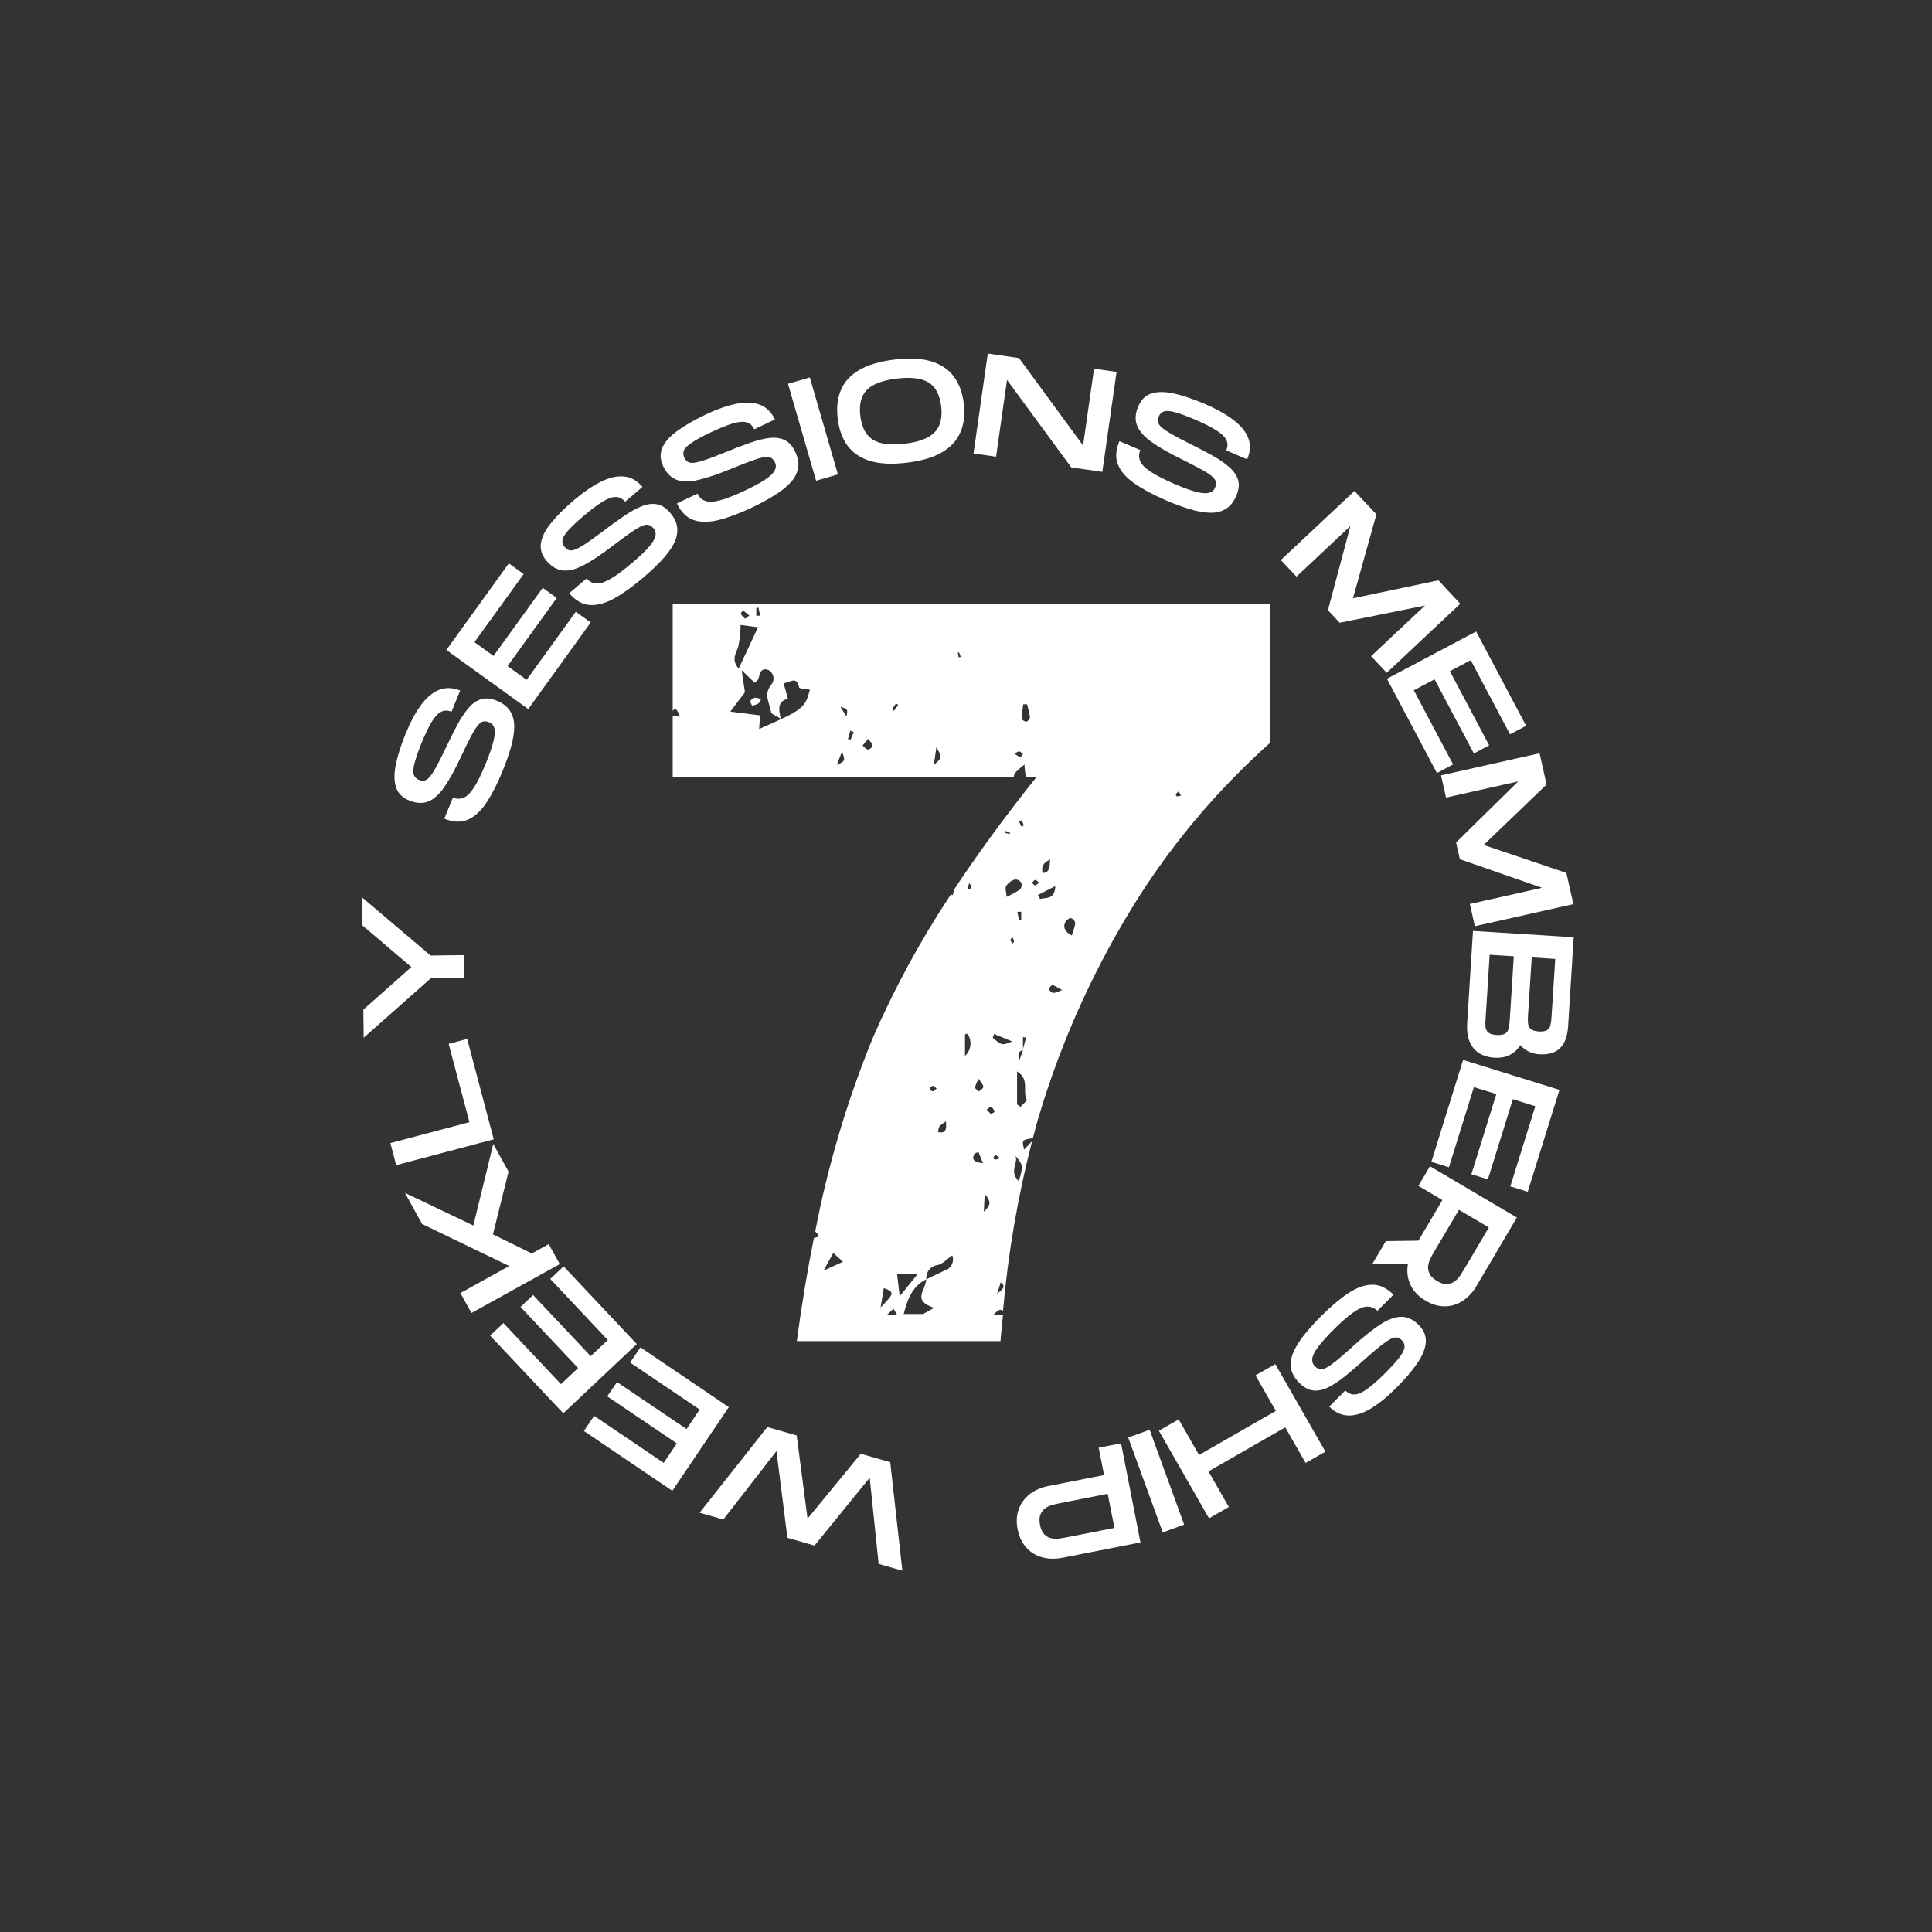
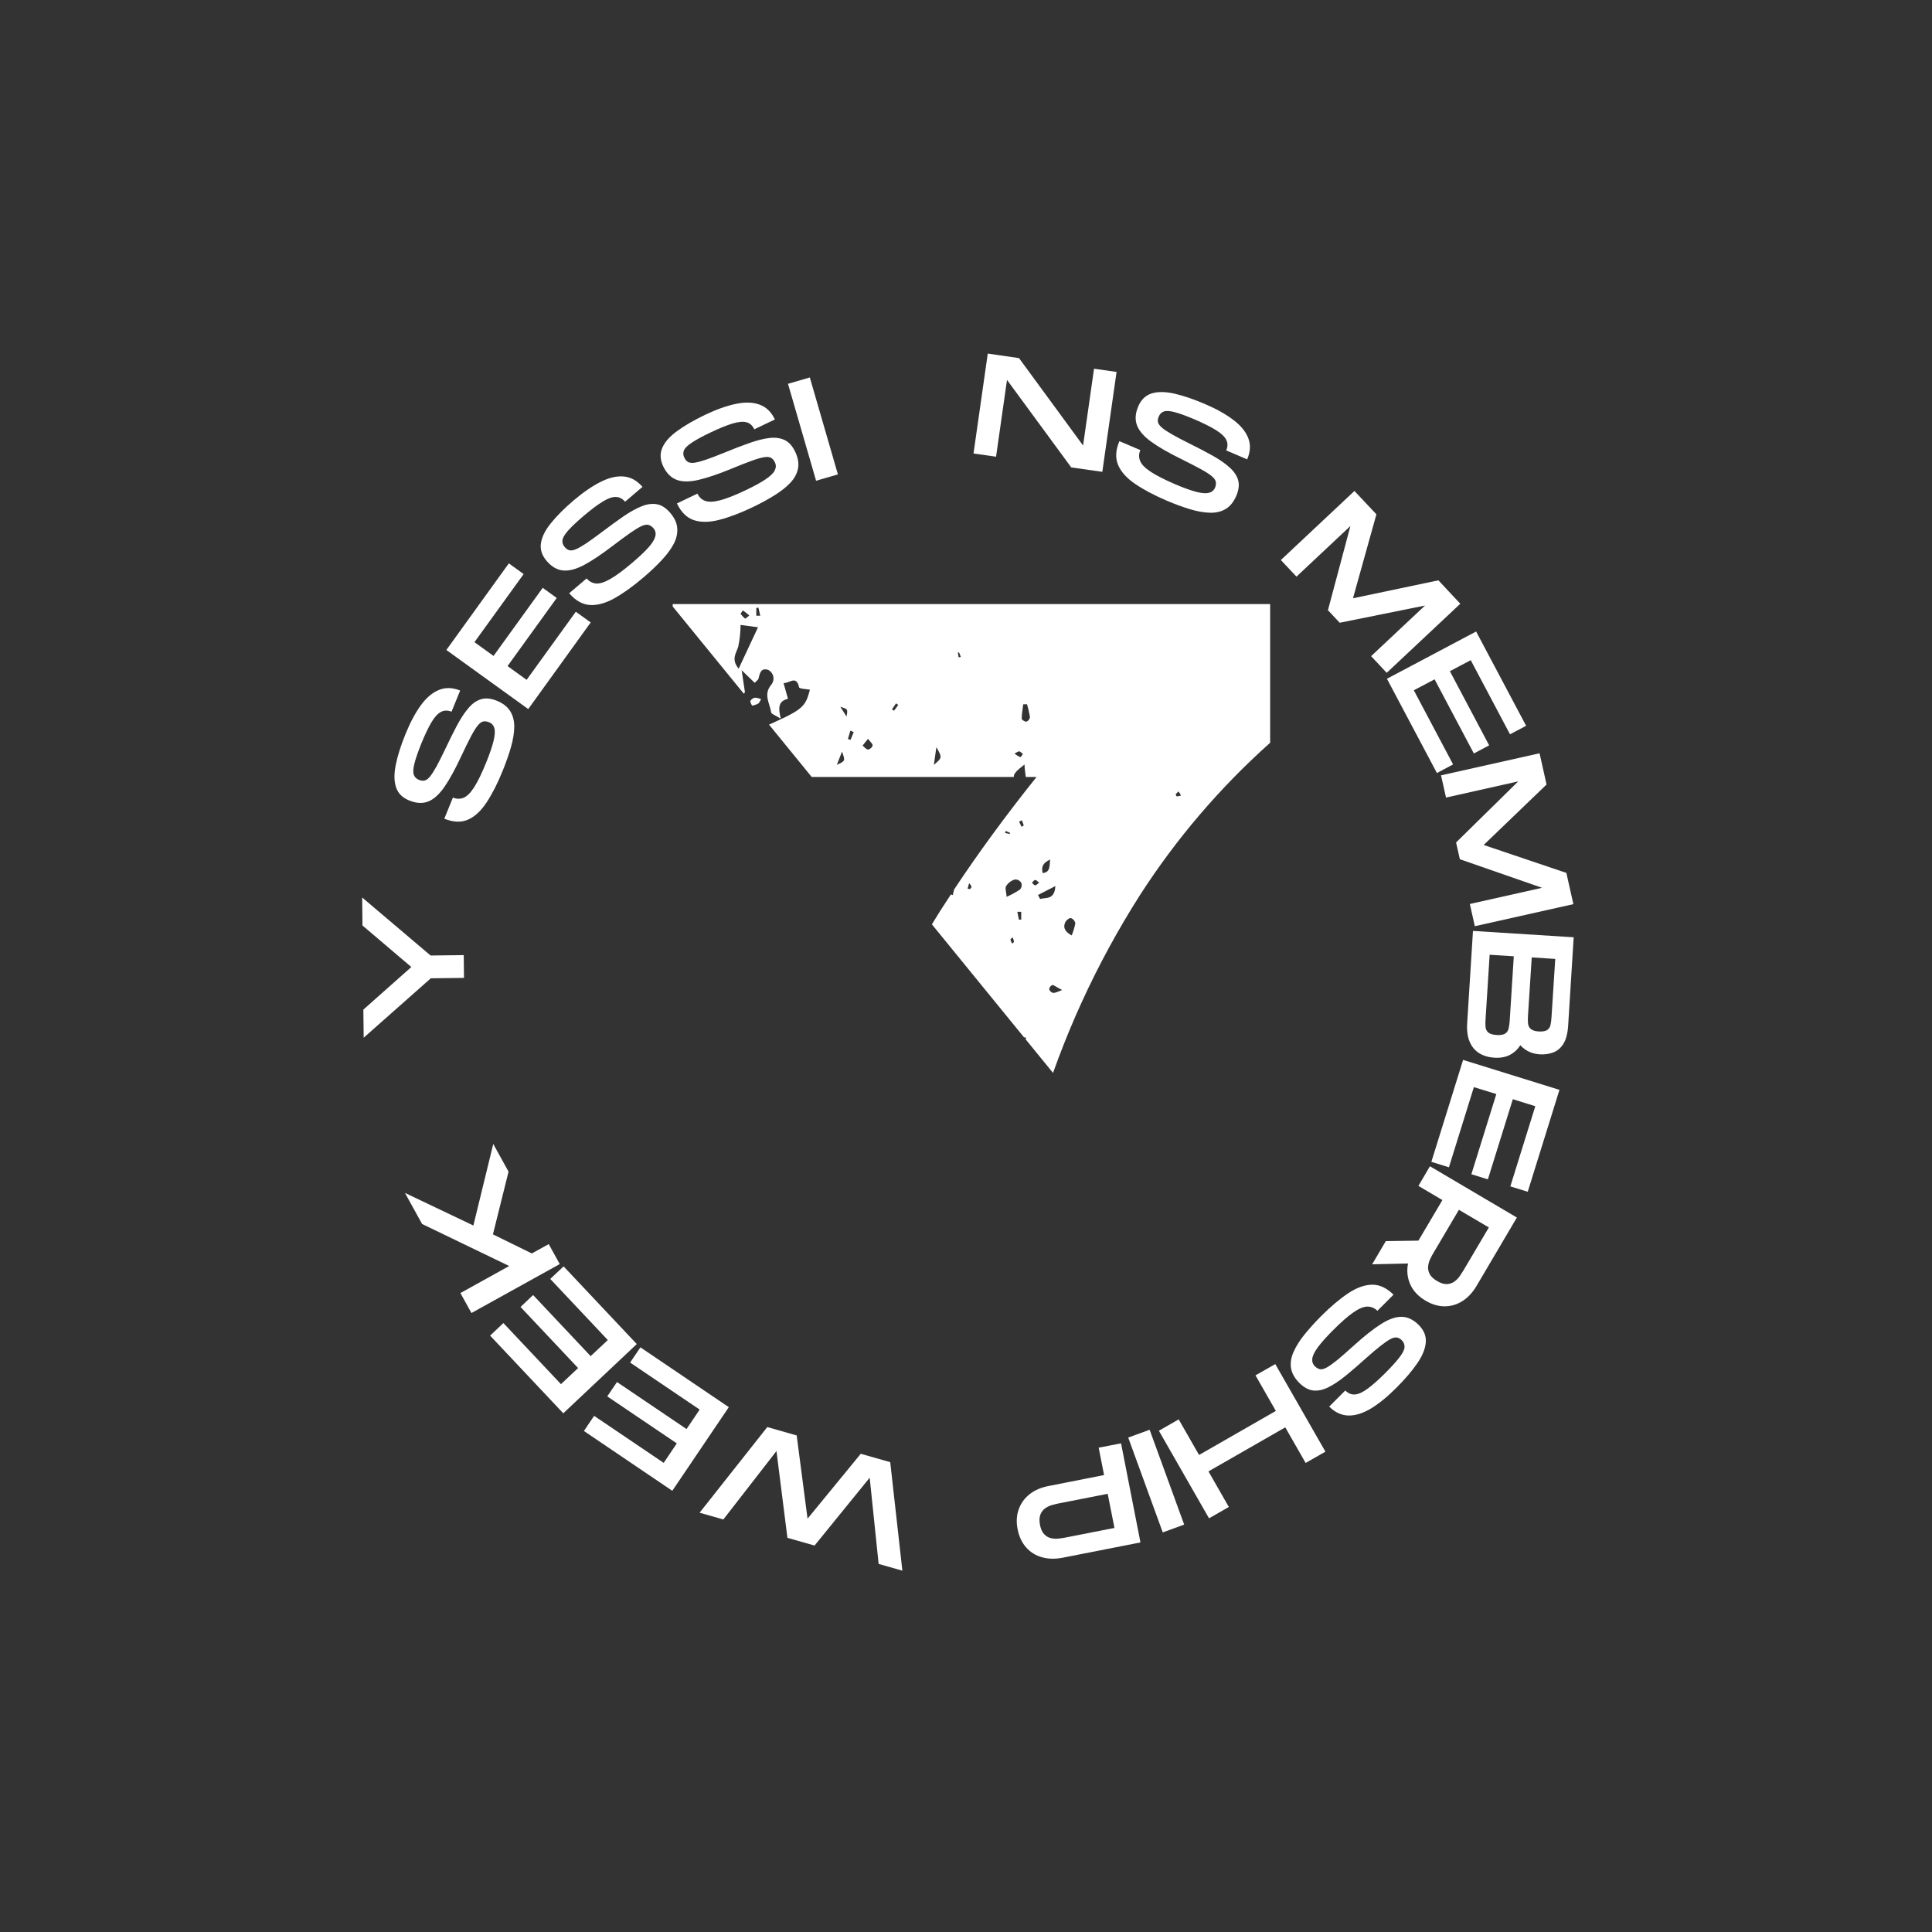
<svg xmlns="http://www.w3.org/2000/svg" version="1.0" preserveAspectRatio="xMidYMid meet" height="500" viewBox="0 0 375 375" zoomAndPan="magnify" width="500">
  <rect x="0" y="0" width="375" height="375" fill="#333333" stroke="none" />
  <defs>
    <g />
    <clipPath id="0deb42c9db">
-       <path clip-rule="nonzero" d="M 130.191 117.254 L 247 117.254 L 247 260.504 L 130.191 260.504 Z M 130.191 117.254" />
+       <path clip-rule="nonzero" d="M 130.191 117.254 L 247 117.254 L 247 260.504 Z M 130.191 117.254" />
    </clipPath>
  </defs>
  <g fill-opacity="1" fill="#ffffff">
    <g transform="translate(181.588, 286.32)">
      <g>
        <path d="M -8.797 -2.516 L -6.438 18.547 L -11.047 17.234 L -12.781 0.5 L -23.484 13.672 L -28.75 12.172 L -30.875 -4.672 L -41.188 8.609 L -45.797 7.297 L -32.656 -9.328 L -26.953 -7.703 L -24.844 8.453 L -14.516 -4.141 Z M -8.797 -2.516" />
      </g>
    </g>
  </g>
  <g fill-opacity="1" fill="#ffffff">
    <g transform="translate(142.602, 273.895)">
      <g>
        <path d="M -1.141 -0.766 L -12.109 15.469 L -29.266 3.859 L -27.281 0.922 L -13.781 10.047 L -11.234 6.266 L -24.734 -2.859 L -22.844 -5.641 L -9.344 3.484 L -6.797 -0.297 L -20.297 -9.422 L -18.297 -12.375 Z M -1.141 -0.766" />
      </g>
    </g>
  </g>
  <g fill-opacity="1" fill="#ffffff">
    <g transform="translate(124.536, 261.882)">
      <g>
        <path d="M -0.938 -1 L -15.203 12.438 L -29.406 -2.641 L -26.828 -5.078 L -15.656 6.781 L -12.328 3.656 L -23.5 -8.203 L -21.062 -10.516 L -9.891 1.344 L -6.562 -1.781 L -17.734 -13.641 L -15.141 -16.078 Z M -0.938 -1" />
      </g>
    </g>
  </g>
  <g fill-opacity="1" fill="#ffffff">
    <g transform="translate(109.319, 246.559)">
      <g>
        <path d="M -0.672 -1.203 L -17.812 8.297 L -19.953 4.422 L -10.484 -0.828 L -27.391 -8.984 L -30.719 -15.016 L -17.438 -8.688 L -13.578 -24.516 L -10.609 -19.141 L -13.641 -6.969 L -6.094 -3.266 L -2.812 -5.078 Z M -0.672 -1.203" />
      </g>
    </g>
  </g>
  <g fill-opacity="1" fill="#ffffff">
    <g transform="translate(96.194, 222.467)">
      <g>
-         <path d="M -0.359 -1.328 L -19.297 3.688 L -20.422 -0.594 L -5.078 -4.656 L -9.109 -19.859 L -5.516 -20.812 Z M -0.359 -1.328" />
-       </g>
+         </g>
    </g>
  </g>
  <g fill-opacity="1" fill="#ffffff">
    <g transform="translate(90.2, 202.293)">
      <g>
        <path d="M -0.141 -12.484 L -6.578 -12.406 L -19.609 -0.875 L -19.672 -6.328 L -10.359 -14.594 L -19.844 -22.656 L -19.906 -28.094 L -6.625 -16.828 L -0.188 -16.906 Z M -0.141 -12.484" />
      </g>
    </g>
  </g>
  <g fill-opacity="1" fill="#ffffff">
    <g transform="translate(90.562, 174.359)">
      <g />
    </g>
  </g>
  <g fill-opacity="1" fill="#ffffff">
    <g transform="translate(92.066, 162.438)">
      <g>
        <path d="M 5.531 -12.891 C 4.531 -10.422 3.484 -8.359 2.391 -6.703 C 1.305 -5.047 0.098 -3.926 -1.234 -3.344 C -2.566 -2.77 -4.098 -2.832 -5.828 -3.531 L -4.156 -7.625 C -3.426 -7.332 -2.723 -7.328 -2.047 -7.609 C -1.379 -7.898 -0.695 -8.594 0 -9.688 C 0.695 -10.781 1.473 -12.383 2.328 -14.5 C 3.016 -16.207 3.484 -17.586 3.734 -18.641 C 3.992 -19.703 4.047 -20.516 3.891 -21.078 C 3.742 -21.641 3.398 -22.031 2.859 -22.25 C 2.43 -22.426 2.039 -22.473 1.688 -22.391 C 1.344 -22.305 0.984 -22.023 0.609 -21.547 C 0.234 -21.078 -0.195 -20.375 -0.688 -19.438 C -1.176 -18.508 -1.785 -17.266 -2.516 -15.703 C -3.703 -13.16 -4.801 -11.156 -5.812 -9.688 C -6.832 -8.227 -7.883 -7.285 -8.969 -6.859 C -10.051 -6.441 -11.27 -6.508 -12.625 -7.062 C -13.945 -7.594 -14.801 -8.441 -15.188 -9.609 C -15.582 -10.785 -15.602 -12.238 -15.25 -13.969 C -14.906 -15.707 -14.281 -17.691 -13.375 -19.922 C -12.457 -22.191 -11.461 -24.062 -10.391 -25.531 C -9.316 -27.008 -8.145 -28.004 -6.875 -28.516 C -5.613 -29.035 -4.238 -29 -2.75 -28.406 L -4.422 -24.297 C -5.18 -24.598 -5.867 -24.582 -6.484 -24.25 C -7.109 -23.926 -7.723 -23.254 -8.328 -22.234 C -8.93 -21.211 -9.594 -19.82 -10.312 -18.062 C -10.969 -16.414 -11.41 -15.117 -11.641 -14.172 C -11.879 -13.223 -11.914 -12.52 -11.75 -12.062 C -11.582 -11.602 -11.25 -11.27 -10.75 -11.062 C -10.352 -10.906 -9.984 -10.863 -9.641 -10.938 C -9.305 -11.02 -8.961 -11.273 -8.609 -11.703 C -8.254 -12.141 -7.836 -12.785 -7.359 -13.641 C -6.891 -14.504 -6.328 -15.617 -5.672 -16.984 C -4.848 -18.742 -4.07 -20.305 -3.344 -21.672 C -2.613 -23.035 -1.875 -24.148 -1.125 -25.016 C -0.383 -25.891 0.426 -26.457 1.312 -26.719 C 2.195 -26.988 3.219 -26.891 4.375 -26.422 C 5.57 -25.93 6.438 -25.254 6.969 -24.391 C 7.5 -23.535 7.758 -22.523 7.75 -21.359 C 7.738 -20.191 7.531 -18.895 7.125 -17.469 C 6.719 -16.039 6.188 -14.516 5.531 -12.891 Z M 5.531 -12.891" />
      </g>
    </g>
  </g>
  <g fill-opacity="1" fill="#ffffff">
    <g transform="translate(101.717, 138.739)">
      <g>
        <path d="M 0.812 -1.109 L -15.078 -12.578 L -2.953 -29.391 L -0.078 -27.312 L -9.625 -14.094 L -5.922 -11.422 L 3.625 -24.641 L 6.344 -22.672 L -3.203 -9.453 L 0.5 -6.781 L 10.047 -20 L 12.938 -17.922 Z M 0.812 -1.109" />
      </g>
    </g>
  </g>
  <g fill-opacity="1" fill="#ffffff">
    <g transform="translate(114.016, 120.959)">
      <g>
        <path d="M 10.875 -8.875 C 8.844 -7.145 6.961 -5.797 5.234 -4.828 C 3.504 -3.867 1.91 -3.438 0.453 -3.531 C -0.992 -3.633 -2.32 -4.395 -3.531 -5.812 L -0.156 -8.688 C 0.352 -8.094 0.969 -7.766 1.688 -7.703 C 2.414 -7.648 3.344 -7.945 4.469 -8.594 C 5.602 -9.238 7.035 -10.301 8.766 -11.781 C 10.172 -12.977 11.227 -13.984 11.938 -14.797 C 12.645 -15.617 13.062 -16.316 13.188 -16.891 C 13.32 -17.461 13.203 -17.973 12.828 -18.422 C 12.523 -18.766 12.195 -18.984 11.844 -19.078 C 11.5 -19.172 11.051 -19.094 10.5 -18.844 C 9.957 -18.594 9.25 -18.164 8.375 -17.562 C 7.508 -16.957 6.391 -16.133 5.016 -15.094 C 2.785 -13.383 0.891 -12.113 -0.672 -11.281 C -2.242 -10.457 -3.609 -10.109 -4.766 -10.234 C -5.922 -10.359 -6.973 -10.977 -7.922 -12.094 C -8.848 -13.176 -9.211 -14.328 -9.016 -15.547 C -8.828 -16.773 -8.176 -18.07 -7.062 -19.438 C -5.957 -20.812 -4.488 -22.281 -2.656 -23.844 C -0.789 -25.426 0.957 -26.625 2.594 -27.438 C 4.227 -28.258 5.723 -28.602 7.078 -28.469 C 8.441 -28.344 9.645 -27.672 10.688 -26.453 L 7.312 -23.578 C 6.77 -24.203 6.148 -24.508 5.453 -24.5 C 4.754 -24.5 3.906 -24.188 2.906 -23.562 C 1.906 -22.945 0.676 -22.02 -0.781 -20.781 C -2.125 -19.633 -3.117 -18.691 -3.766 -17.953 C -4.422 -17.211 -4.781 -16.598 -4.844 -16.109 C -4.906 -15.629 -4.758 -15.188 -4.406 -14.781 C -4.133 -14.445 -3.828 -14.238 -3.484 -14.156 C -3.148 -14.07 -2.727 -14.141 -2.219 -14.359 C -1.707 -14.578 -1.039 -14.957 -0.219 -15.5 C 0.594 -16.051 1.602 -16.781 2.812 -17.688 C 4.363 -18.863 5.773 -19.891 7.047 -20.766 C 8.328 -21.641 9.5 -22.285 10.562 -22.703 C 11.633 -23.129 12.617 -23.254 13.516 -23.078 C 14.422 -22.91 15.273 -22.352 16.078 -21.406 C 16.922 -20.414 17.375 -19.414 17.438 -18.406 C 17.508 -17.395 17.273 -16.379 16.734 -15.359 C 16.191 -14.336 15.41 -13.285 14.391 -12.203 C 13.379 -11.117 12.207 -10.008 10.875 -8.875 Z M 10.875 -8.875" />
      </g>
    </g>
  </g>
  <g fill-opacity="1" fill="#ffffff">
    <g transform="translate(133.298, 104.249)">
      <g>
        <path d="M 12.781 -5.797 C 10.375 -4.648 8.211 -3.832 6.297 -3.344 C 4.379 -2.852 2.734 -2.836 1.359 -3.297 C -0.016 -3.766 -1.102 -4.844 -1.906 -6.531 L 2.078 -8.438 C 2.41 -7.727 2.922 -7.254 3.609 -7.016 C 4.305 -6.773 5.281 -6.82 6.531 -7.156 C 7.781 -7.488 9.43 -8.145 11.484 -9.125 C 13.148 -9.914 14.43 -10.617 15.328 -11.234 C 16.234 -11.848 16.816 -12.414 17.078 -12.938 C 17.348 -13.469 17.359 -13.992 17.109 -14.516 C 16.91 -14.93 16.656 -15.223 16.344 -15.391 C 16.031 -15.566 15.578 -15.602 14.984 -15.5 C 14.391 -15.406 13.598 -15.176 12.609 -14.812 C 11.617 -14.457 10.328 -13.953 8.734 -13.297 C 6.141 -12.223 3.973 -11.488 2.234 -11.094 C 0.504 -10.695 -0.898 -10.707 -1.984 -11.125 C -3.066 -11.539 -3.926 -12.406 -4.562 -13.719 C -5.176 -15.008 -5.234 -16.223 -4.734 -17.359 C -4.234 -18.492 -3.266 -19.578 -1.828 -20.609 C -0.398 -21.648 1.395 -22.691 3.562 -23.734 C 5.77 -24.785 7.766 -25.492 9.547 -25.859 C 11.336 -26.234 12.875 -26.18 14.156 -25.703 C 15.438 -25.234 16.422 -24.273 17.109 -22.828 L 13.109 -20.922 C 12.754 -21.672 12.238 -22.129 11.562 -22.297 C 10.883 -22.461 9.977 -22.375 8.844 -22.031 C 7.719 -21.688 6.289 -21.102 4.562 -20.281 C 2.969 -19.52 1.766 -18.863 0.953 -18.312 C 0.141 -17.77 -0.359 -17.273 -0.547 -16.828 C -0.734 -16.379 -0.707 -15.91 -0.469 -15.422 C -0.289 -15.035 -0.051 -14.754 0.25 -14.578 C 0.562 -14.41 0.988 -14.363 1.531 -14.438 C 2.082 -14.52 2.82 -14.719 3.75 -15.031 C 4.688 -15.352 5.859 -15.801 7.266 -16.375 C 9.055 -17.113 10.68 -17.738 12.141 -18.25 C 13.598 -18.77 14.895 -19.098 16.031 -19.234 C 17.164 -19.367 18.148 -19.238 18.984 -18.844 C 19.828 -18.445 20.516 -17.688 21.047 -16.562 C 21.609 -15.383 21.789 -14.301 21.594 -13.312 C 21.406 -12.32 20.91 -11.398 20.109 -10.547 C 19.316 -9.703 18.289 -8.891 17.031 -8.109 C 15.781 -7.328 14.363 -6.555 12.781 -5.797 Z M 12.781 -5.797" />
      </g>
    </g>
  </g>
  <g fill-opacity="1" fill="#ffffff">
    <g transform="translate(157.075, 93.686)">
      <g>
        <path d="M 1.328 -0.375 L -4.125 -19.188 L 0.109 -20.422 L 5.562 -1.609 Z M 1.328 -0.375" />
      </g>
    </g>
  </g>
  <g fill-opacity="1" fill="#ffffff">
    <g transform="translate(162.694, 91.138)">
      <g>
-         <path d="M 13.344 -1.328 C 10.488 -0.984 8.113 -1.094 6.219 -1.656 C 4.332 -2.227 2.867 -3.211 1.828 -4.609 C 0.797 -6.016 0.156 -7.77 -0.094 -9.875 C -0.352 -11.988 -0.145 -13.844 0.531 -15.438 C 1.207 -17.039 2.395 -18.336 4.094 -19.328 C 5.801 -20.328 8.082 -21 10.938 -21.344 C 13.789 -21.688 16.16 -21.57 18.047 -21 C 19.941 -20.426 21.406 -19.445 22.438 -18.062 C 23.469 -16.688 24.113 -14.941 24.375 -12.828 C 24.625 -10.723 24.41 -8.867 23.734 -7.266 C 23.066 -5.672 21.879 -4.367 20.172 -3.359 C 18.473 -2.348 16.195 -1.672 13.344 -1.328 Z M 12.906 -5.016 C 15.656 -5.336 17.586 -6.07 18.703 -7.219 C 19.828 -8.363 20.254 -10.055 19.984 -12.297 C 19.711 -14.523 18.898 -16.055 17.547 -16.891 C 16.191 -17.734 14.133 -17.988 11.375 -17.656 C 8.633 -17.32 6.703 -16.594 5.578 -15.469 C 4.453 -14.344 4.023 -12.656 4.297 -10.406 C 4.566 -8.164 5.383 -6.625 6.75 -5.781 C 8.113 -4.938 10.164 -4.68 12.906 -5.016 Z M 12.906 -5.016" />
-       </g>
+         </g>
    </g>
  </g>
  <g fill-opacity="1" fill="#ffffff">
    <g transform="translate(187.6, 87.834)">
      <g>
        <path d="M 1.359 0.188 L 4.125 -19.203 L 10.188 -18.328 L 22.625 -1.359 L 24.75 -16.266 L 29.125 -15.641 L 26.359 3.75 L 20.328 2.891 L 7.859 -14.094 L 5.734 0.812 Z M 1.359 0.188" />
      </g>
    </g>
  </g>
  <g fill-opacity="1" fill="#ffffff">
    <g transform="translate(213.635, 91.363)">
      <g>
        <path d="M 12.781 5.797 C 10.332 4.742 8.289 3.656 6.656 2.531 C 5.02 1.414 3.926 0.188 3.375 -1.156 C 2.82 -2.5 2.91 -4.023 3.641 -5.734 L 7.703 -4 C 7.398 -3.281 7.383 -2.582 7.656 -1.906 C 7.926 -1.227 8.602 -0.531 9.688 0.188 C 10.77 0.906 12.359 1.719 14.453 2.625 C 16.148 3.344 17.52 3.836 18.562 4.109 C 19.613 4.379 20.426 4.441 21 4.297 C 21.57 4.16 21.973 3.828 22.203 3.297 C 22.379 2.867 22.426 2.477 22.344 2.125 C 22.27 1.781 22 1.414 21.531 1.031 C 21.07 0.645 20.379 0.203 19.453 -0.297 C 18.523 -0.805 17.297 -1.441 15.766 -2.203 C 13.234 -3.441 11.25 -4.582 9.812 -5.625 C 8.375 -6.664 7.453 -7.734 7.047 -8.828 C 6.641 -9.922 6.723 -11.141 7.297 -12.484 C 7.859 -13.797 8.727 -14.633 9.906 -15 C 11.094 -15.363 12.547 -15.352 14.266 -14.969 C 15.992 -14.582 17.969 -13.914 20.188 -12.969 C 22.438 -12.008 24.285 -10.977 25.734 -9.875 C 27.191 -8.781 28.164 -7.594 28.656 -6.312 C 29.145 -5.039 29.07 -3.672 28.438 -2.203 L 24.375 -3.938 C 24.695 -4.688 24.695 -5.375 24.375 -6 C 24.062 -6.625 23.398 -7.25 22.391 -7.875 C 21.391 -8.5 20.008 -9.191 18.25 -9.953 C 16.625 -10.641 15.336 -11.109 14.391 -11.359 C 13.453 -11.617 12.75 -11.664 12.281 -11.5 C 11.82 -11.344 11.488 -11.016 11.281 -10.516 C 11.102 -10.117 11.051 -9.754 11.125 -9.422 C 11.207 -9.086 11.457 -8.738 11.875 -8.375 C 12.301 -8.008 12.938 -7.582 13.781 -7.094 C 14.633 -6.602 15.738 -6.02 17.094 -5.344 C 18.832 -4.488 20.379 -3.68 21.734 -2.922 C 23.086 -2.16 24.188 -1.395 25.031 -0.625 C 25.883 0.133 26.438 0.957 26.688 1.844 C 26.938 2.727 26.816 3.738 26.328 4.875 C 25.816 6.07 25.125 6.926 24.25 7.438 C 23.375 7.957 22.352 8.195 21.188 8.156 C 20.031 8.125 18.742 7.895 17.328 7.469 C 15.91 7.039 14.395 6.484 12.781 5.797 Z M 12.781 5.797" />
      </g>
    </g>
  </g>
  <g fill-opacity="1" fill="#ffffff">
    <g transform="translate(237.164, 102.03)">
      <g />
    </g>
  </g>
  <g fill-opacity="1" fill="#ffffff">
    <g transform="translate(247.676, 107.704)">
      <g>
        <path d="M 0.938 1 L 15.219 -12.406 L 19.484 -7.875 L 14.938 8.422 L 31.516 4.938 L 35.766 9.484 L 21.484 22.891 L 18.453 19.656 L 28.922 9.828 L 12.359 13.172 L 10.078 10.734 L 14.438 -5.609 L 3.969 4.219 Z M 0.938 1" />
      </g>
    </g>
  </g>
  <g fill-opacity="1" fill="#ffffff">
    <g transform="translate(268.561, 130.529)">
      <g>
        <path d="M 0.641 1.219 L 17.953 -7.953 L 27.656 10.344 L 24.531 12 L 16.906 -2.391 L 12.859 -0.25 L 20.484 14.141 L 17.516 15.719 L 9.891 1.328 L 5.859 3.453 L 13.484 17.844 L 10.344 19.516 Z M 0.641 1.219" />
      </g>
    </g>
  </g>
  <g fill-opacity="1" fill="#ffffff">
    <g transform="translate(279.405, 149.15)">
      <g>
        <path d="M 0.297 1.344 L 19.422 -2.938 L 20.781 3.125 L 8.578 14.859 L 24.625 20.281 L 25.984 26.344 L 6.859 30.625 L 5.891 26.312 L 19.906 23.172 L 3.953 17.625 L 3.219 14.375 L 15.281 2.516 L 1.266 5.656 Z M 0.297 1.344" />
      </g>
    </g>
  </g>
  <g fill-opacity="1" fill="#ffffff">
    <g transform="translate(285.998, 179.316)">
      <g>
        <path d="M -0.094 1.375 L 19.453 2.609 L 18.375 19.844 C 18.27 21.332 17.961 22.484 17.453 23.297 C 16.941 24.109 16.281 24.664 15.469 24.969 C 14.664 25.27 13.789 25.391 12.844 25.328 C 12.133 25.285 11.457 25.117 10.812 24.828 C 10.176 24.535 9.602 24.113 9.094 23.562 C 8.57 24.383 7.895 25.008 7.062 25.438 C 6.227 25.875 5.223 26.055 4.047 25.984 C 2.941 25.91 1.973 25.625 1.141 25.125 C 0.316 24.625 -0.301 23.891 -0.719 22.922 C -1.145 21.961 -1.312 20.742 -1.219 19.266 Z M 11.312 6.516 L 10.578 17.922 C 10.547 18.441 10.551 18.914 10.594 19.344 C 10.633 19.77 10.805 20.117 11.109 20.391 C 11.41 20.672 11.93 20.836 12.672 20.891 C 13.441 20.93 13.992 20.832 14.328 20.594 C 14.66 20.363 14.867 20.039 14.953 19.625 C 15.047 19.207 15.109 18.738 15.141 18.219 L 15.875 6.812 Z M 3.141 6 L 2.344 18.578 C 2.301 19.109 2.301 19.586 2.344 20.016 C 2.383 20.441 2.555 20.797 2.859 21.078 C 3.16 21.359 3.707 21.523 4.5 21.578 C 5.281 21.617 5.844 21.52 6.188 21.281 C 6.531 21.039 6.742 20.711 6.828 20.297 C 6.922 19.879 6.988 19.406 7.031 18.875 L 7.828 6.297 Z M 3.141 6" />
      </g>
    </g>
  </g>
  <g fill-opacity="1" fill="#ffffff">
    <g transform="translate(284.391, 204.416)">
      <g>
        <path d="M -0.406 1.312 L 18.297 7.125 L 12.141 26.906 L 8.766 25.859 L 13.609 10.297 L 9.25 8.938 L 4.406 24.5 L 1.203 23.5 L 6.047 7.938 L 1.688 6.594 L -3.156 22.156 L -6.562 21.094 Z M -0.406 1.312" />
      </g>
    </g>
  </g>
  <g fill-opacity="1" fill="#ffffff">
    <g transform="translate(278.252, 225.182)">
      <g>
        <path d="M -0.703 1.188 L 16.172 11.141 L 8.359 24.391 C 7.598 25.68 6.688 26.664 5.625 27.344 C 4.57 28.02 3.426 28.363 2.188 28.375 C 0.957 28.383 -0.285 28.02 -1.547 27.281 C -2.961 26.445 -3.953 25.395 -4.516 24.125 C -5.086 22.852 -5.234 21.5 -4.953 20.062 L -11.922 20.219 L -9.266 15.719 L -2.938 15.625 L 1.719 7.75 L -2.938 5 Z M 4.922 9.641 L 0.047 17.891 C -0.172 18.254 -0.395 18.664 -0.625 19.125 C -0.852 19.582 -0.992 20.066 -1.047 20.578 C -1.109 21.086 -1.016 21.586 -0.766 22.078 C -0.523 22.578 -0.039 23.039 0.688 23.469 C 1.414 23.895 2.051 24.094 2.594 24.062 C 3.145 24.031 3.625 23.867 4.031 23.578 C 4.445 23.285 4.801 22.926 5.094 22.5 C 5.383 22.07 5.641 21.676 5.859 21.312 L 10.734 13.062 Z M 4.922 9.641" />
      </g>
    </g>
  </g>
  <g fill-opacity="1" fill="#ffffff">
    <g transform="translate(266.48, 245.783)">
      <g>
        <path d="M -10.109 9.734 C -8.223 7.848 -6.457 6.352 -4.812 5.25 C -3.164 4.156 -1.613 3.598 -0.156 3.578 C 1.289 3.555 2.676 4.203 4 5.516 L 0.875 8.641 C 0.312 8.098 -0.332 7.828 -1.062 7.828 C -1.789 7.828 -2.688 8.191 -3.75 8.922 C -4.82 9.66 -6.164 10.836 -7.781 12.453 C -9.07 13.754 -10.039 14.844 -10.688 15.719 C -11.332 16.602 -11.691 17.336 -11.766 17.922 C -11.836 18.504 -11.672 19 -11.266 19.406 C -10.941 19.727 -10.602 19.922 -10.25 19.984 C -9.895 20.047 -9.453 19.926 -8.922 19.625 C -8.398 19.332 -7.727 18.852 -6.906 18.188 C -6.094 17.52 -5.051 16.609 -3.781 15.453 C -1.695 13.566 0.094 12.148 1.594 11.203 C 3.094 10.254 4.426 9.789 5.594 9.812 C 6.758 9.832 7.859 10.359 8.891 11.391 C 9.898 12.398 10.359 13.523 10.266 14.766 C 10.172 16.004 9.625 17.352 8.625 18.812 C 7.633 20.27 6.289 21.848 4.594 23.547 C 2.863 25.285 1.223 26.629 -0.328 27.578 C -1.891 28.523 -3.352 28.988 -4.719 28.969 C -6.094 28.945 -7.348 28.367 -8.484 27.234 L -5.359 24.109 C -4.773 24.691 -4.133 24.945 -3.438 24.875 C -2.738 24.812 -1.914 24.426 -0.969 23.719 C -0.02 23.02 1.125 22 2.469 20.656 C 3.719 19.395 4.633 18.375 5.219 17.594 C 5.812 16.812 6.117 16.172 6.141 15.672 C 6.16 15.18 5.984 14.742 5.609 14.359 C 5.305 14.055 4.984 13.879 4.641 13.828 C 4.297 13.773 3.879 13.879 3.391 14.141 C 2.898 14.398 2.27 14.832 1.5 15.438 C 0.727 16.039 -0.223 16.848 -1.359 17.859 C -2.797 19.16 -4.113 20.297 -5.312 21.266 C -6.52 22.242 -7.641 22.988 -8.672 23.5 C -9.703 24.008 -10.672 24.211 -11.578 24.109 C -12.492 24.004 -13.395 23.516 -14.281 22.641 C -15.195 21.723 -15.734 20.766 -15.891 19.766 C -16.047 18.773 -15.891 17.742 -15.422 16.672 C -14.961 15.609 -14.27 14.492 -13.344 13.328 C -12.414 12.172 -11.336 10.973 -10.109 9.734 Z M -10.109 9.734" />
      </g>
    </g>
  </g>
  <g fill-opacity="1" fill="#ffffff">
    <g transform="translate(248.719, 264.08)">
      <g>
        <path d="M -1.188 0.688 L 8.547 17.688 L 4.703 19.875 L 0.75 12.969 L -14.156 21.516 L -10.203 28.422 L -14.047 30.625 L -23.781 13.625 L -19.938 11.422 L -15.984 18.328 L -1.078 9.781 L -5.031 2.875 Z M -1.188 0.688" />
      </g>
    </g>
  </g>
  <g fill-opacity="1" fill="#ffffff">
    <g transform="translate(224.44, 277.046)">
      <g>
        <path d="M -1.297 0.469 L 5.406 18.875 L 1.25 20.391 L -5.453 1.984 Z M -1.297 0.469" />
      </g>
    </g>
  </g>
  <g fill-opacity="1" fill="#ffffff">
    <g transform="translate(218.94, 279.885)">
      <g>
        <path d="M -1.344 0.266 L 2.422 19.5 L -12.688 22.469 C -14.156 22.75 -15.492 22.719 -16.703 22.375 C -17.91 22.039 -18.926 21.41 -19.75 20.484 C -20.582 19.555 -21.141 18.379 -21.422 16.953 C -21.703 15.523 -21.629 14.227 -21.203 13.062 C -20.785 11.895 -20.082 10.922 -19.094 10.141 C -18.102 9.359 -16.875 8.828 -15.406 8.547 L -4.641 6.422 L -5.688 1.109 Z M -3.938 10.062 L -13.344 11.906 C -13.758 11.988 -14.211 12.098 -14.703 12.234 C -15.203 12.367 -15.66 12.582 -16.078 12.875 C -16.492 13.176 -16.801 13.582 -17 14.094 C -17.207 14.613 -17.234 15.285 -17.078 16.109 C -16.91 16.93 -16.633 17.535 -16.25 17.922 C -15.863 18.316 -15.426 18.566 -14.938 18.672 C -14.445 18.785 -13.941 18.812 -13.422 18.75 C -12.91 18.688 -12.445 18.613 -12.031 18.531 L -2.625 16.688 Z M -3.938 10.062" />
      </g>
    </g>
  </g>
  <g clip-path="url(#0deb42c9db)">
    <path fill-rule="nonzero" fill-opacity="1" d="M 246.535 117.254 L 130.57 117.254 L 130.57 137.957 C 131.191 137.336 131.359 137.656 132.02 139.105 L 130.57 138.898 L 130.57 150.812 L 196.77 150.812 C 196.77 150.078 197.41 149.531 198.859 148.387 C 198.859 149.25 199.027 150.023 199.102 150.812 L 201.191 150.812 C 195.168 158.344 189.898 165.551 185.191 172.648 C 185.098 173.004 185.023 173.363 184.93 173.738 L 184.57 173.605 C 178.691 182.465 173.625 191.77 169.383 201.52 C 164.434 213.645 160.719 226.137 158.238 238.996 L 159.012 239.938 C 158.68 240.098 158.336 240.215 157.977 240.297 C 156.715 246.621 155.605 253.227 154.664 260.305 L 194.191 260.305 C 194.32 258.555 194.527 256.934 194.68 255.238 L 192.797 255.238 C 193.438 254.562 194.078 253.887 194.68 254.43 C 195.66 243.297 197.543 232.316 200.328 221.492 L 198.781 223.129 C 198.332 221.246 198.332 221.246 200.477 220.926 C 200.871 219.535 201.211 218.047 201.625 216.711 C 206.184 201.469 212.734 187.141 221.277 173.719 C 228.363 162.73 236.785 152.883 246.535 144.168 Z M 147.211 117.949 C 147.34 118.477 147.453 118.984 147.566 119.512 L 146.797 119.512 L 146.797 118.004 Z M 144.215 118.496 C 144.645 118.797 145.051 119.125 145.441 119.473 C 145.043 119.773 144.668 120.113 144.613 120.074 C 144.281 119.801 143.992 119.488 143.746 119.137 C 143.746 119.137 144.16 118.457 144.215 118.496 Z M 143.293 125.516 C 143.586 124.125 143.734 122.719 143.746 121.301 L 147.133 121.75 C 145.855 124.461 144.688 126.945 143.371 129.789 C 141.863 127.961 142.898 126.797 143.293 125.516 Z M 147.359 141.496 C 147.359 140.629 147.492 139.859 147.586 138.859 L 141.75 138.125 L 144.594 134.363 C 144.422 133.234 144.254 132.047 143.953 130.09 L 146.492 132.535 C 146.945 132.066 147.152 131.934 147.211 131.766 C 147.473 130.73 147.641 129.582 149.09 130.016 C 149.352 130.145 149.57 130.324 149.746 130.555 C 149.926 130.785 150.043 131.043 150.098 131.328 C 150.156 131.617 150.148 131.898 150.074 132.18 C 149.996 132.461 149.867 132.711 149.676 132.934 C 148.133 134.812 149.41 136.488 149.676 138.238 C 149.676 138.578 150.523 138.844 151.559 139.5 C 151.031 137.469 151.031 136.055 152.949 135.641 L 152.086 132.594 C 153.328 132.594 154.551 131.031 155.098 133.383 C 155.098 133.703 156.469 133.723 157.203 133.871 C 156.262 137.449 155.828 137.77 147.359 141.496 Z M 162.418 148.48 C 162.719 147.688 163.039 146.918 163.434 145.883 C 164.094 147.707 164.094 147.707 162.363 148.48 Z M 164.301 139.066 L 163.113 137.188 C 164.582 137.637 164.582 137.637 164.301 139.125 Z M 165.09 143.605 L 164.582 143.434 C 164.75 142.891 164.902 142.344 165.055 141.816 L 165.711 142.098 Z M 168.516 145.488 C 168.121 145.488 167.781 144.996 167.426 144.715 L 168.48 143.414 C 168.895 143.961 169.363 144.32 169.383 144.695 C 169.238 145.117 168.949 145.379 168.516 145.488 Z M 173.523 137.957 L 173.129 137.676 L 173.918 136.527 L 174.352 136.828 Z M 181.258 148.496 C 181.465 146.992 181.598 146.125 181.75 145.016 C 182.898 147.066 182.898 147.066 181.258 148.461 Z M 186.059 127.586 C 186.059 127.266 185.945 126.965 185.91 126.645 L 186.152 126.645 C 186.285 126.926 186.379 127.211 186.492 127.512 Z M 198.031 146.953 C 197.625 146.781 197.254 146.547 196.918 146.258 C 197.426 146.012 197.691 145.789 197.879 145.844 C 198.066 145.902 198.332 146.184 198.559 146.352 C 198.332 146.578 198.16 146.992 198.031 146.953 Z M 199.195 140.086 C 198.934 140.086 198.312 139.707 198.312 139.52 C 198.312 138.578 198.5 137.637 198.613 136.695 L 199.348 136.695 C 199.59 137.512 199.777 138.34 199.914 139.18 C 199.852 139.625 199.613 139.926 199.195 140.086 Z M 159.859 246.621 L 161.738 243.195 L 163.621 244.906 Z M 203.828 166.832 C 203.695 168.281 203.828 169.297 202.379 169.465 C 202.094 168.223 202.398 167.527 203.828 166.832 Z M 198.559 203.836 L 198.559 201.297 L 199.16 201.406 C 198.953 202.141 198.746 202.895 198.559 203.629 L 198.559 203.836 L 197.859 205.832 C 197.41 204.363 197.84 204.023 198.559 203.836 Z M 197.465 176.977 L 198.219 176.977 L 198.219 178.5 L 197.766 178.5 Z M 198.332 159.207 C 198.477 159.539 198.602 159.879 198.707 160.223 C 198.707 160.223 198.445 160.395 198.293 160.488 L 197.805 159.492 Z M 198.199 171.273 C 198.391 171.77 198.32 172.227 197.992 172.648 C 197.16 173.199 196.289 173.676 195.375 174.078 C 195.375 173.289 195.02 172.496 195.281 171.988 C 195.695 171.363 196.262 170.934 196.977 170.707 C 197.48 170.68 197.883 170.867 198.18 171.273 Z M 195.188 161.277 L 196.016 161.637 C 196.016 161.637 196.016 161.879 196.016 161.879 L 195.113 161.691 Z M 182.332 218.629 C 182.719 218.258 183.145 217.938 183.613 217.672 C 183.727 219.289 183.613 220.043 182.07 219.742 C 182.102 219.359 182.191 218.988 182.332 218.629 Z M 181.07 210.762 C 181.277 210.762 181.484 211.047 181.805 211.289 C 181.449 211.535 181.223 211.816 180.996 211.816 C 180.77 211.816 180.508 211.441 180.508 211.27 C 180.598 210.996 180.785 210.824 181.07 210.762 Z M 171.547 250.008 C 173.637 250.797 173.637 251.023 170.926 253.773 C 171.188 252.191 171.359 251.098 171.547 250.008 Z M 172.207 255.164 L 173.43 254.016 L 174.086 255.164 Z M 174.086 247.203 L 178.191 247.203 L 174.633 251.609 C 174.445 249.988 174.277 248.598 174.105 247.129 Z M 183.312 246.637 C 182.125 247.164 180.977 247.75 179.809 248.312 C 179.711 248.883 179.555 249.434 179.34 249.969 C 178.34 252.059 178.738 252.945 181.316 253.867 L 179.168 255.051 L 175.406 255.051 C 176.121 252.324 176.988 249.668 179.809 248.312 C 179.773 247.984 179.801 247.664 179.891 247.344 C 179.98 247.027 180.129 246.738 180.332 246.48 C 180.535 246.223 180.781 246.012 181.07 245.848 C 181.359 245.688 181.664 245.586 181.992 245.547 C 182.953 245.359 183.762 244.418 184.836 243.664 C 184.945 243.965 184.992 244.273 184.973 244.594 C 184.949 244.914 184.867 245.215 184.719 245.5 C 184.566 245.781 184.367 246.023 184.117 246.223 C 183.863 246.422 183.582 246.559 183.273 246.637 Z M 187.301 204.965 L 187.301 200.883 C 187.301 200.883 187.414 200.691 187.488 200.656 C 187.566 200.617 187.66 200.656 187.867 200.77 C 188.07 201.098 188.215 201.449 188.297 201.828 C 188.379 202.203 188.395 202.586 188.344 202.969 C 188.289 203.352 188.176 203.715 187.996 204.059 C 187.816 204.402 187.586 204.703 187.301 204.965 Z M 188.262 172.59 L 187.809 172.477 C 187.902 172.121 188.016 171.762 188.109 171.422 C 188.305 171.625 188.461 171.852 188.582 172.102 C 188.617 172.215 188.375 172.422 188.262 172.59 Z M 189.125 223.996 C 189.258 223.789 189.652 223.73 189.918 223.598 L 190.801 225.766 C 189.125 225.633 188.523 225.066 189.125 223.996 Z M 189.957 211.875 C 189.691 211.59 189.238 211.309 189.258 211.047 C 189.41 210.461 189.648 209.914 189.973 209.406 C 190.445 210.18 190.895 210.594 190.859 210.969 C 190.82 211.348 190.273 211.57 189.957 211.875 Z M 190.953 235.176 L 191.141 231.75 C 192.234 233.066 192.516 233.84 190.953 235.176 Z M 191.516 215.395 C 191.801 215.188 192.137 214.754 192.344 214.809 C 192.551 214.867 192.871 215.316 193.004 215.637 C 193.137 215.957 192.664 215.977 192.363 216.258 Z M 193.191 225.086 C 193.016 225.031 192.875 224.926 192.777 224.766 C 192.887 224.527 193.035 224.32 193.23 224.145 C 193.23 224.145 193.512 224.352 194.113 224.785 C 193.82 224.922 193.512 225.023 193.191 225.086 Z M 193.551 251.098 C 193.891 249.988 194.059 249.441 194.227 248.914 C 195.188 249.594 194.848 250.121 193.551 251.098 Z M 192.684 201.406 L 192.949 200.691 L 196.449 202.141 C 194.566 202.953 194.398 202.914 192.684 201.406 Z M 196.449 183.133 C 196.301 182.883 196.188 182.621 196.109 182.34 C 196.109 182.34 196.336 182.113 196.543 181.926 C 196.664 182.199 196.758 182.48 196.824 182.773 C 196.824 182.773 196.637 183.133 196.449 183.133 Z M 197.691 229.207 C 195.809 227.328 197.691 225.82 197.109 224.352 C 198.633 226.215 198.633 226.273 197.746 229.285 Z M 198.012 214.773 L 197.41 214.375 L 197.41 207.957 C 199.93 209.52 198.406 211.836 199.293 213.453 C 199.367 213.66 198.48 214.359 198.066 214.848 Z M 200.309 171.328 C 200.516 171.141 200.703 170.82 200.93 170.801 C 201.156 170.785 201.363 171.086 201.699 171.312 C 201.363 171.555 201.137 171.855 200.93 171.836 C 200.723 171.82 200.57 171.594 200.363 171.406 Z M 201.473 173.719 L 204.844 171.988 C 204.691 174.754 202.961 174.152 201.887 174.492 Z M 204.43 192.73 C 204.039 192.633 203.773 192.395 203.641 192.016 C 203.703 191.621 203.914 191.348 204.277 191.188 C 204.523 191.188 204.883 191.488 206.16 192.168 C 205.203 192.543 204.789 192.75 204.43 192.711 Z M 208.023 181.57 C 206.82 180.91 206.238 180.137 206.781 178.973 C 206.969 178.613 207.535 178.145 207.875 178.199 C 208.344 178.383 208.625 178.723 208.723 179.215 C 208.562 180.016 208.332 180.793 208.023 181.551 Z M 228.445 154.578 C 228.336 154.578 228.164 154.199 228.223 154.125 C 228.277 154.051 228.578 153.785 228.75 153.617 C 228.926 153.871 229.09 154.137 229.238 154.41 C 228.98 154.496 228.719 154.551 228.445 154.578 Z M 228.445 154.578" fill="#ffffff" />
  </g>
  <path fill-rule="nonzero" fill-opacity="1" d="M 145.629 136.074 C 145.629 136.281 145.91 136.98 146.043 136.961 C 146.477 136.875 146.883 136.727 147.266 136.508 C 147.418 136.246 147.566 135.98 147.734 135.719 C 147.359 135.547 146.965 135.449 146.551 135.418 C 146.141 135.492 145.832 135.711 145.629 136.074 Z M 145.629 136.074" fill="#ffffff" />
</svg>